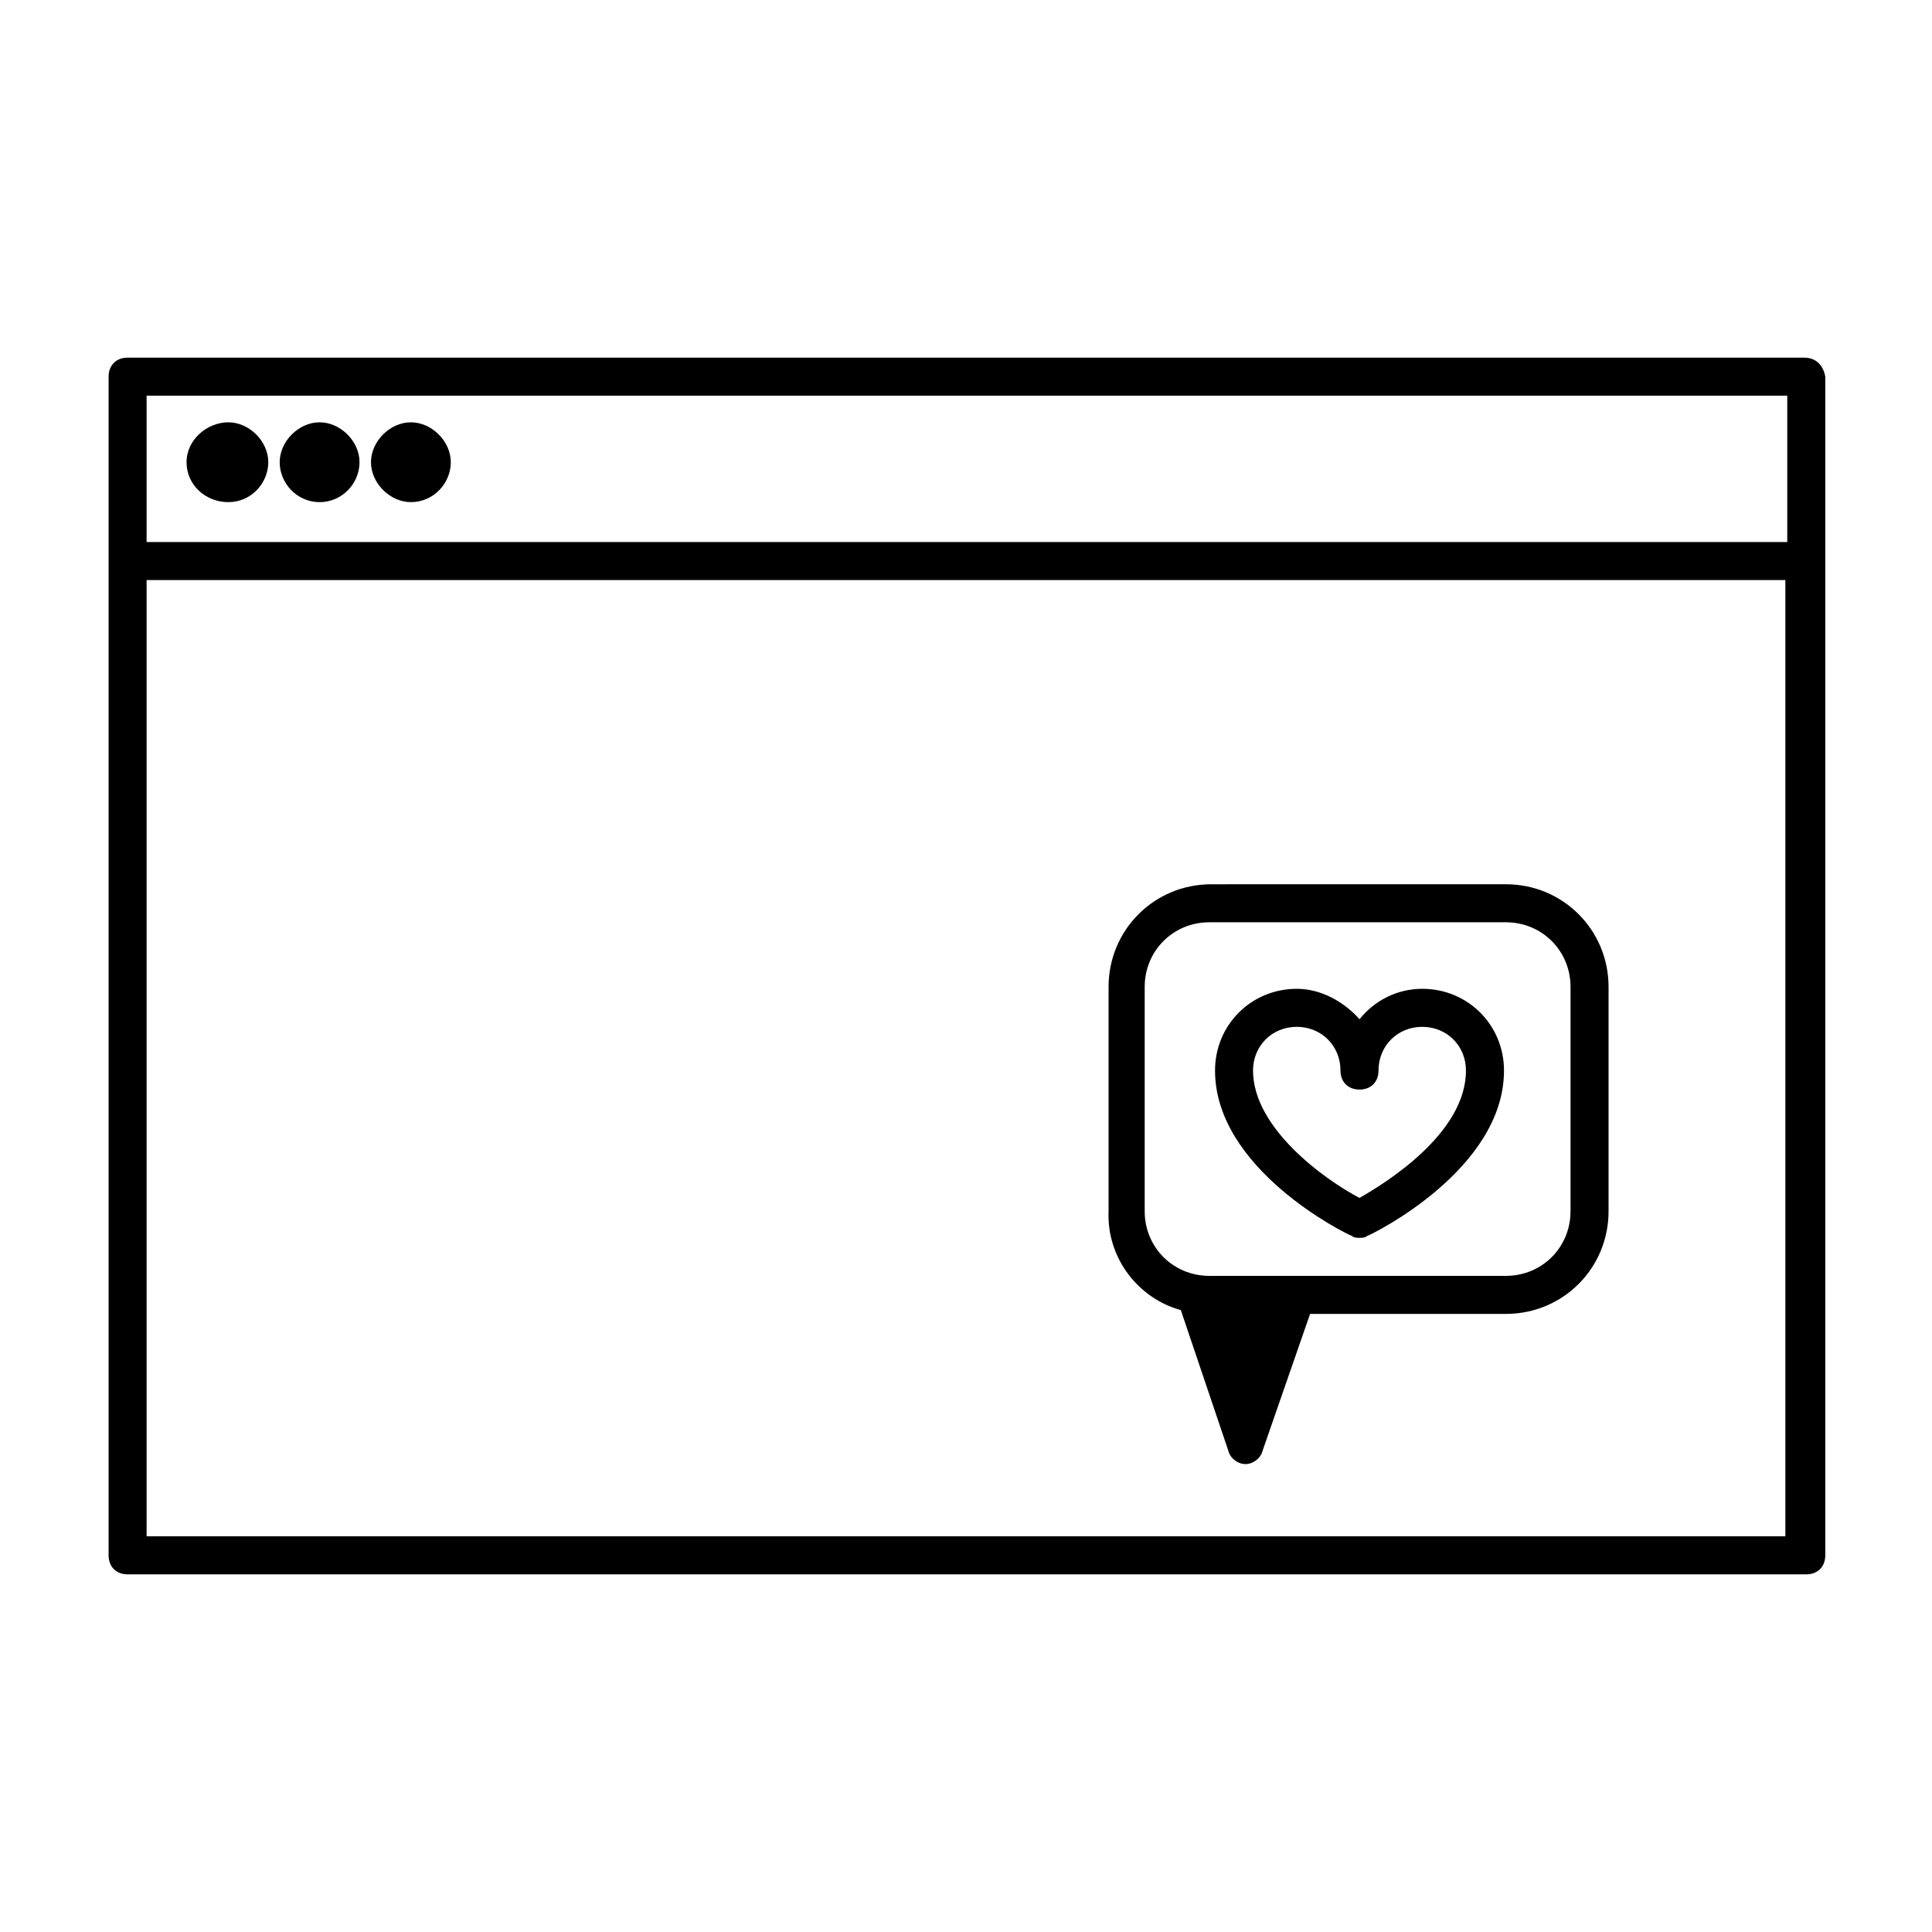
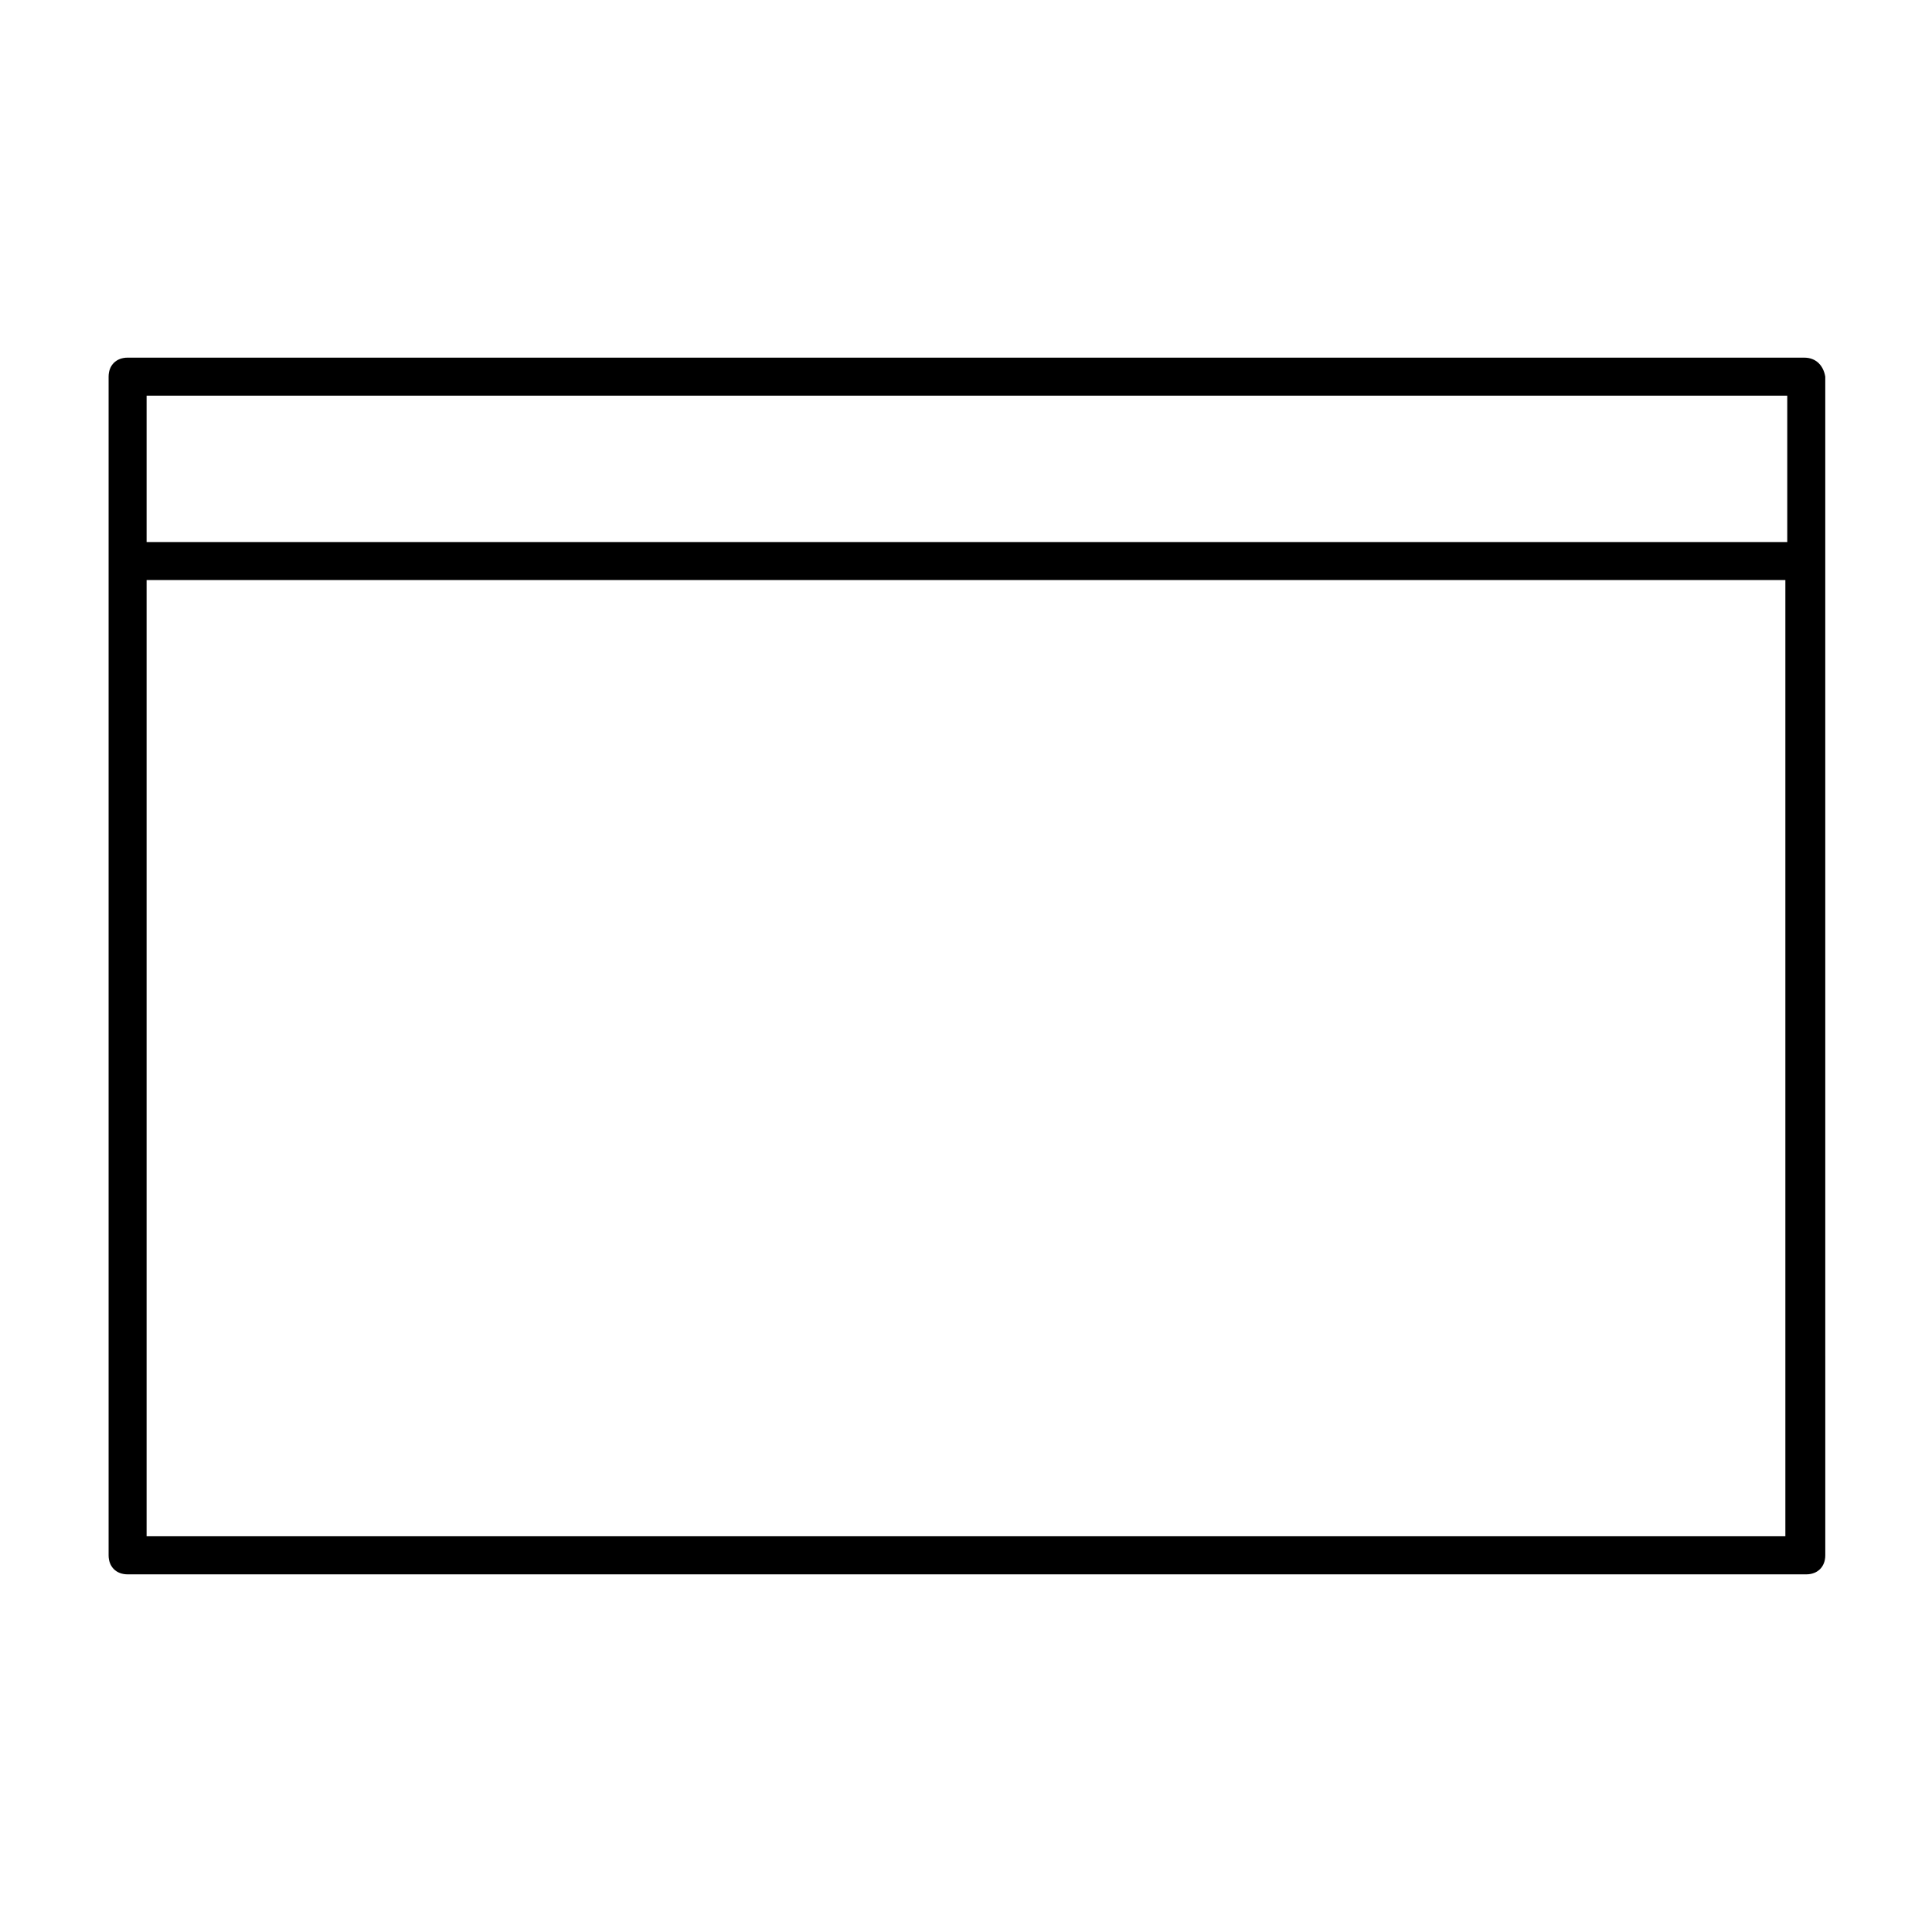
<svg xmlns="http://www.w3.org/2000/svg" fill="#000000" width="800px" height="800px" version="1.1" viewBox="144 144 512 512">
  <g>
    <path d="m622.18 238.78h-444.36c-3.023 0-5.039 2.016-5.039 5.039v312.36c0 3.023 2.016 5.039 5.039 5.039h444.86c3.023 0 5.039-2.016 5.039-5.039l-0.004-263.49v-48.871c-0.504-3.023-2.516-5.035-5.539-5.035zm-5.039 48.867h-434.29v-38.793h434.79v38.793zm0 10.078v253.41h-434.29v-253.41z" />
-     <path d="m456.93 491.19 12.594 37.281c0.504 2.016 2.519 3.527 4.535 3.527s4.031-1.512 4.535-3.527l12.594-36.273h51.891c15.113 0 27.207-12.09 27.207-27.207v-59.449c0-15.113-12.09-27.207-27.207-27.207l-78.09 0.004c-15.113 0-27.207 12.09-27.207 27.207v59.449c-0.5 12.594 8.062 23.172 19.148 26.195zm-9.574-85.648c0-9.574 7.559-17.129 17.129-17.129h78.594c9.574 0 17.129 7.559 17.129 17.129v59.449c0 9.574-7.559 17.129-17.129 17.129h-78.594c-9.574 0-17.129-7.559-17.129-17.129z" />
-     <path d="m228.7 277.07c6.047 0 10.578-5.039 10.578-10.578 0-5.543-5.039-10.578-10.578-10.578-5.543 0-10.578 5.039-10.578 10.578 0 5.539 4.531 10.578 10.578 10.578z" />
-     <path d="m204.52 277.07c6.047 0 10.578-5.039 10.578-10.578 0-5.543-5.039-10.578-10.578-10.578-5.543-0.004-11.082 4.527-11.082 10.574s5.039 10.582 11.082 10.582z" />
-     <path d="m252.89 277.07c6.047 0 10.578-5.039 10.578-10.578 0-5.543-5.039-10.578-10.578-10.578-5.543 0-10.578 5.039-10.578 10.578-0.004 5.539 5.035 10.578 10.578 10.578z" />
-     <path d="m502.27 471.54c0.504 0.504 1.512 0.504 2.016 0.504 0.504 0 1.512 0 2.016-0.504 1.512-0.504 36.273-17.633 36.273-43.832 0-12.09-9.574-21.664-21.664-21.664-6.551 0-12.594 3.023-16.625 8.062-4.031-4.535-10.078-8.062-16.625-8.062-12.09 0-21.664 9.574-21.664 21.664-0.004 26.199 34.762 43.328 36.273 43.832zm-14.613-55.418c6.551 0 11.586 5.039 11.586 11.586 0 3.023 2.016 5.039 5.039 5.039 3.023 0 5.039-2.016 5.039-5.039 0-6.551 5.039-11.586 11.586-11.586 6.551 0 11.586 5.039 11.586 11.586 0 16.625-21.16 29.727-28.215 33.754-9.574-5.039-28.215-18.641-28.215-33.754 0.008-6.547 5.047-11.586 11.594-11.586z" />
  </g>
</svg>